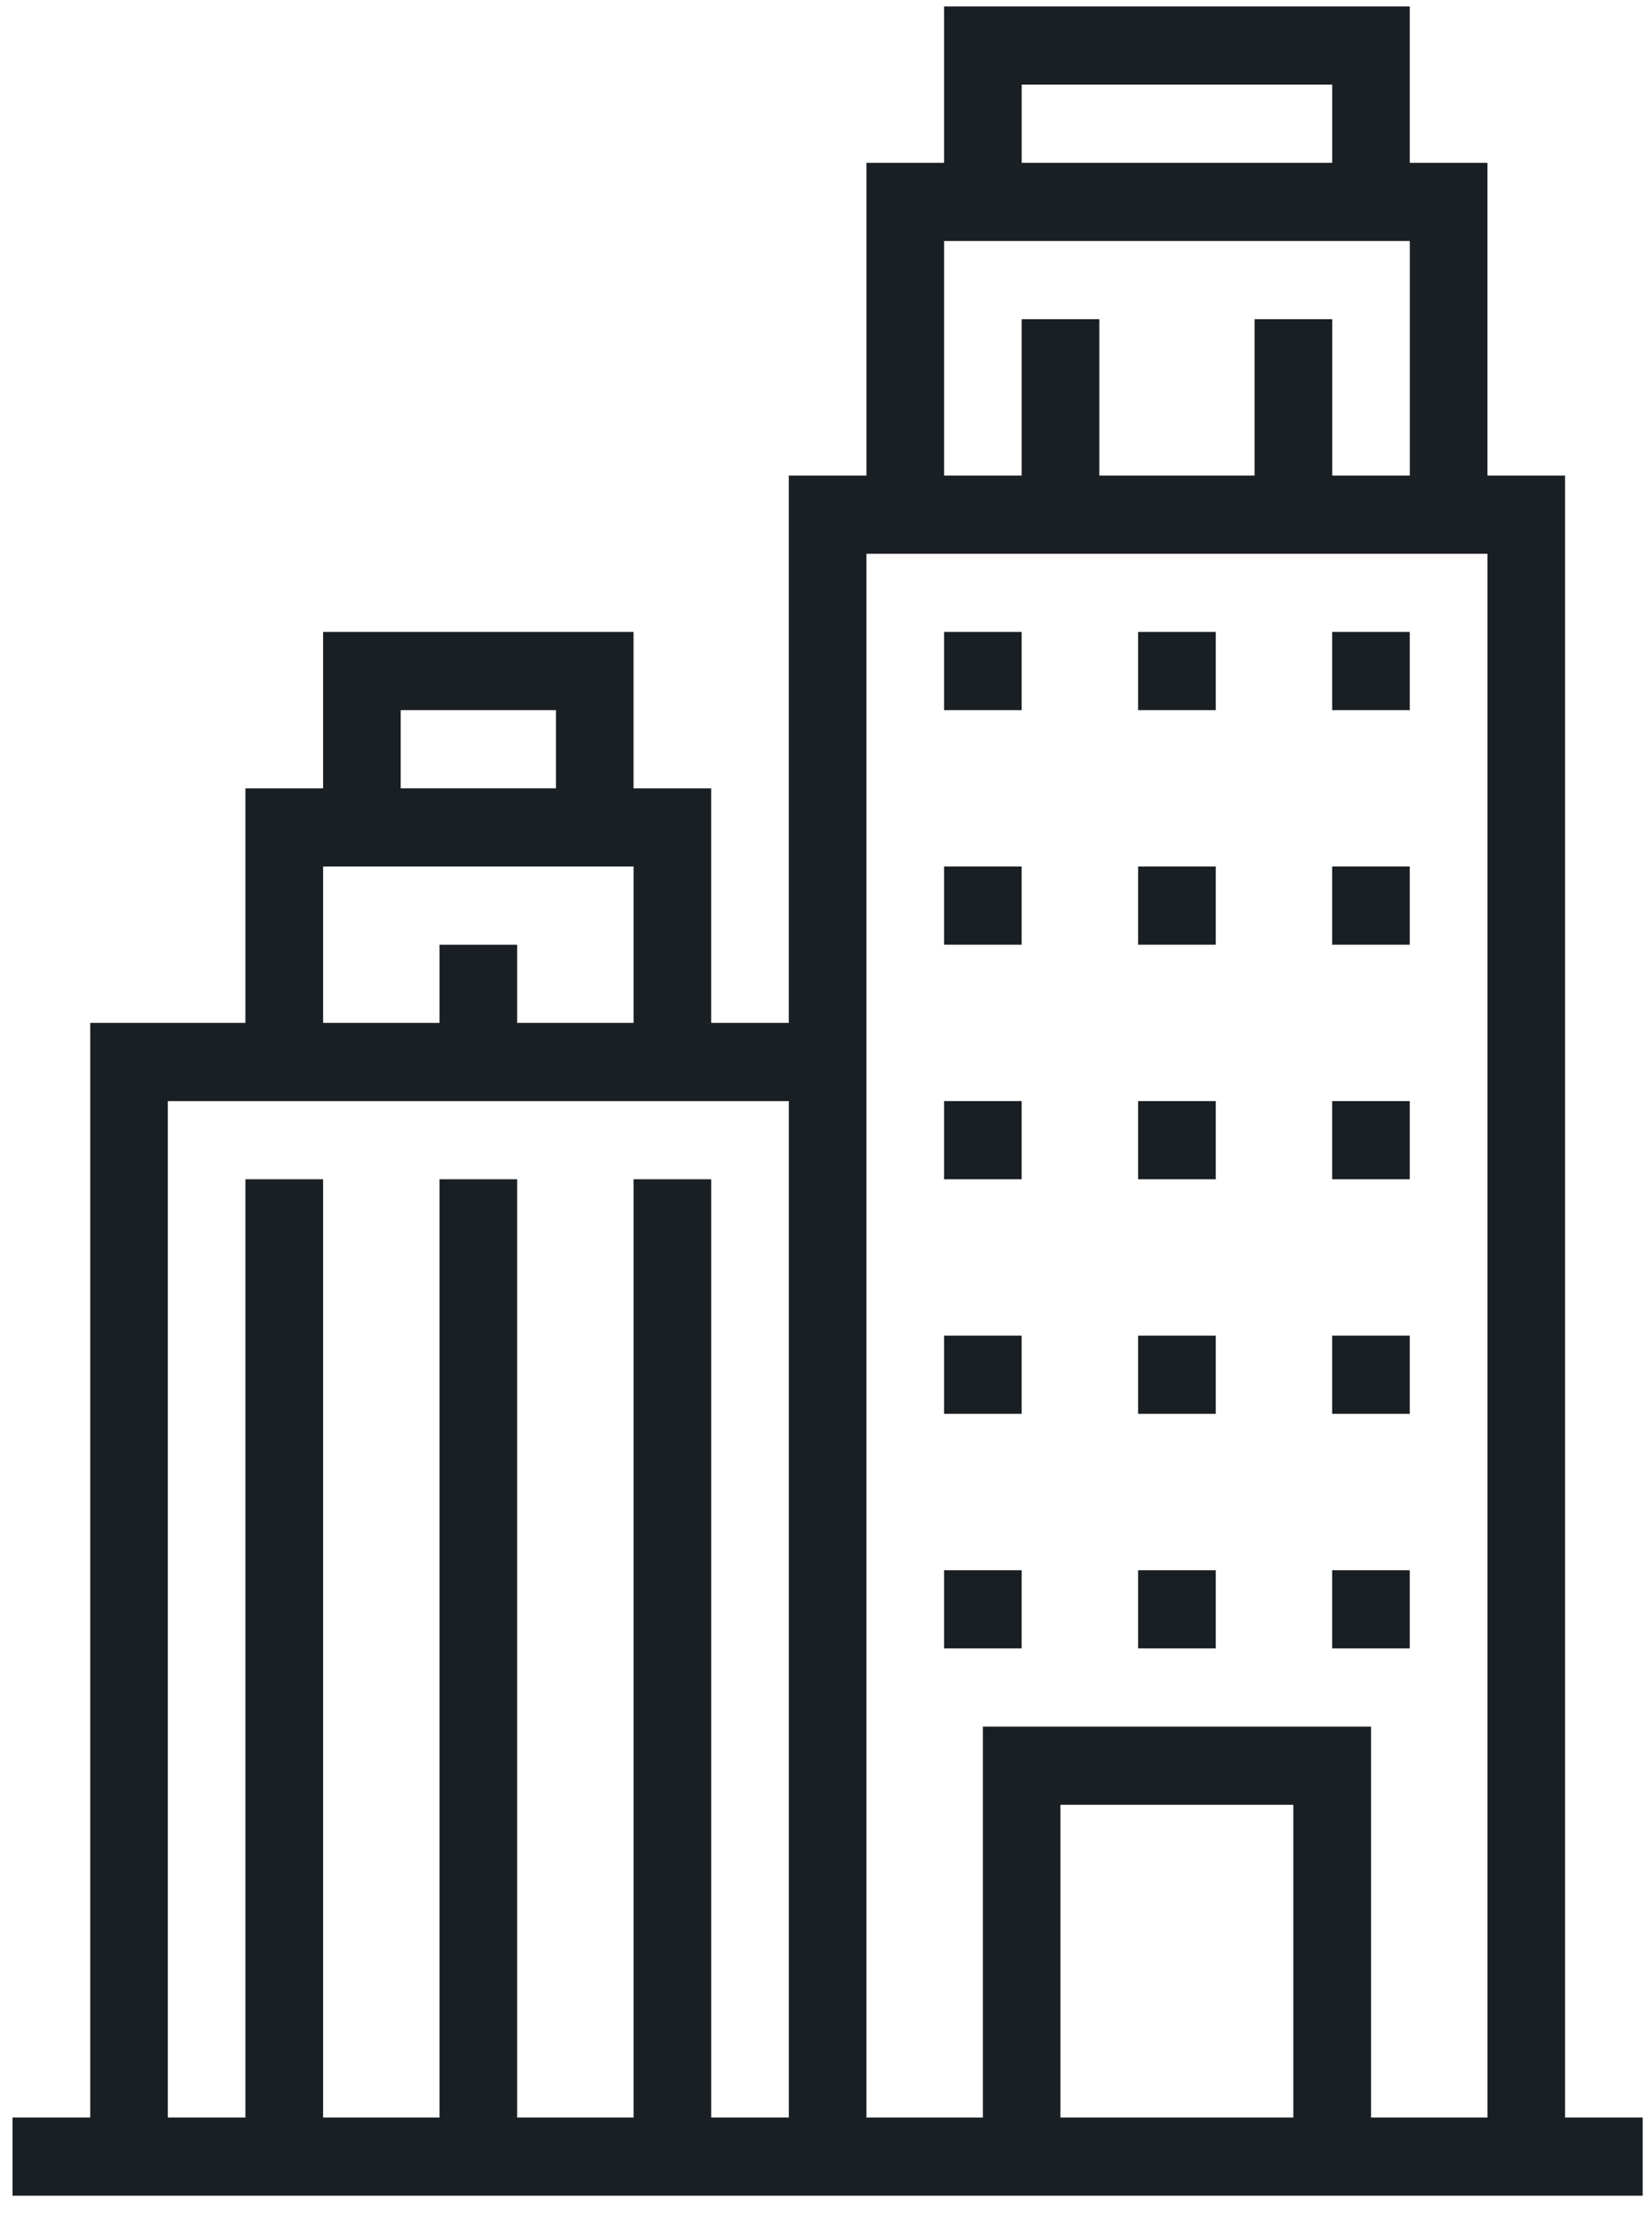
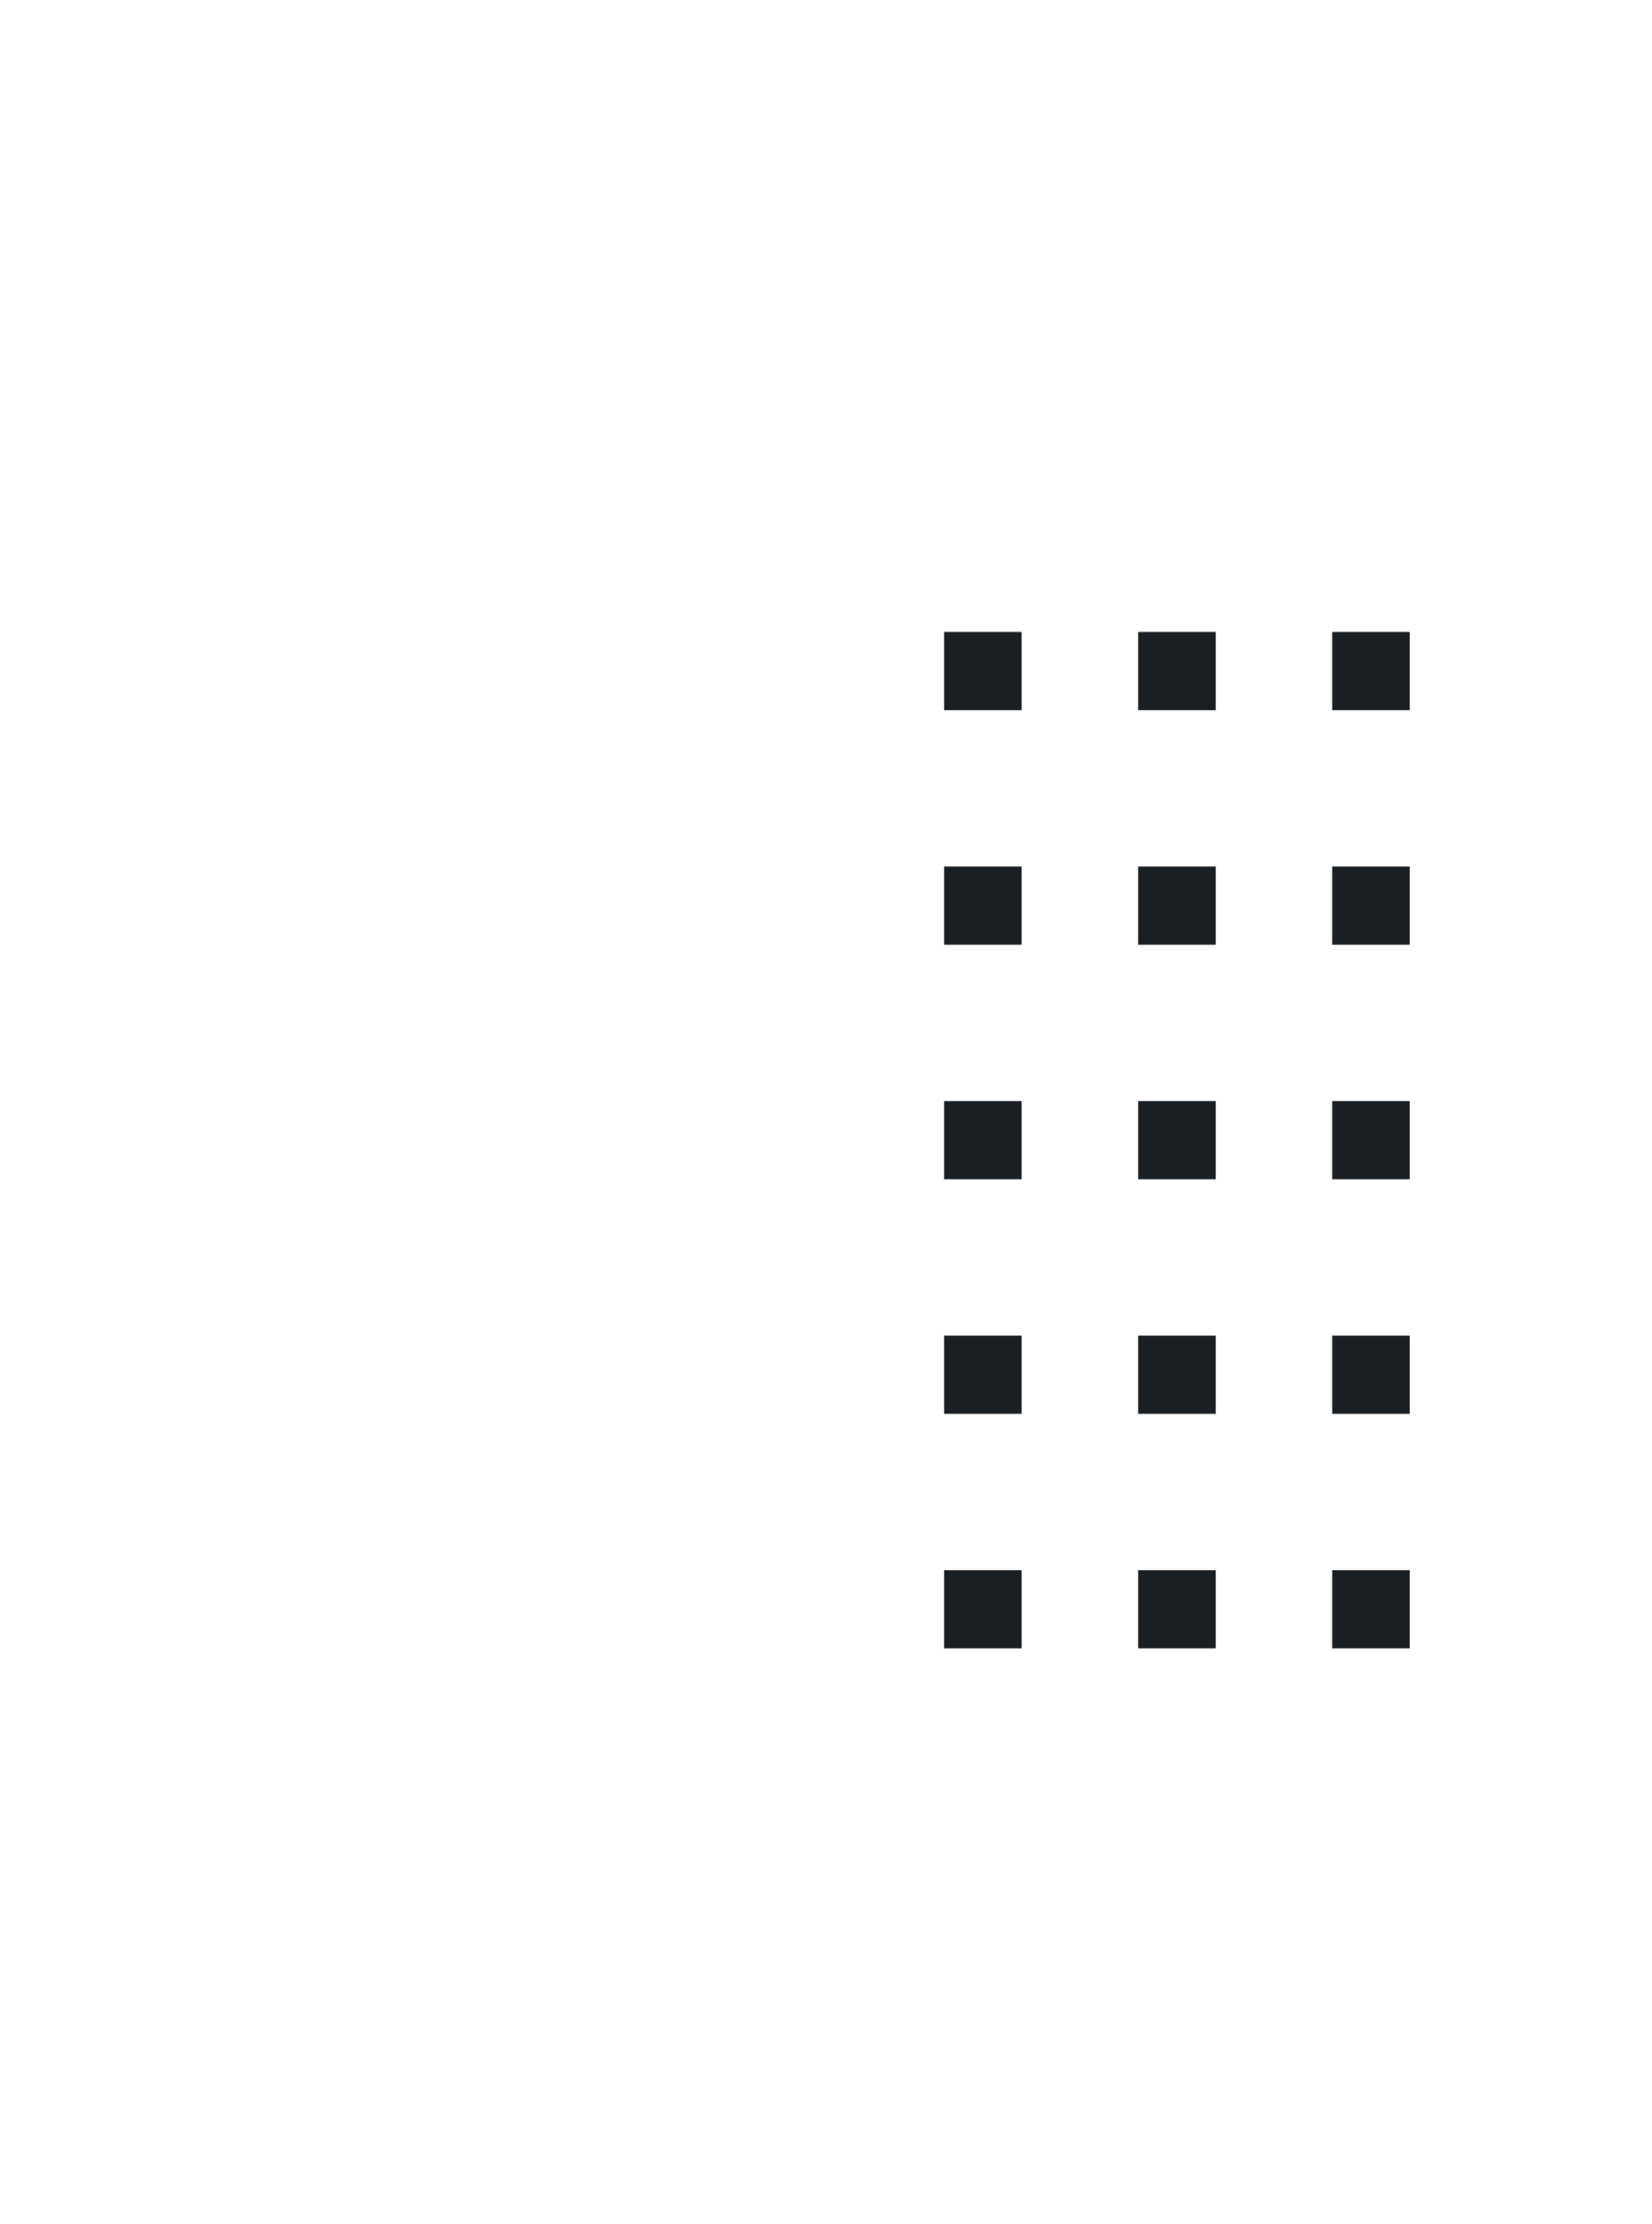
<svg xmlns="http://www.w3.org/2000/svg" width="52" height="70" viewBox="0 0 52 70">
  <g fill="#1A1F24" fill-rule="nonzero">
    <path d="M29.716 19.888h2.443v2.461h-2.443zM35.824 19.888h2.444v2.461h-2.444zM41.933 19.888h2.443v2.461h-2.443zM29.716 27.27h2.443v2.461h-2.443zM35.824 27.27h2.444v2.461h-2.444zM41.933 27.27h2.443v2.461h-2.443zM29.716 34.653h2.443v2.46h-2.443zM35.824 34.653h2.444v2.46h-2.444zM41.933 34.653h2.443v2.46h-2.443zM29.716 42.035h2.443v2.46h-2.443zM35.824 42.035h2.444v2.46h-2.444zM41.933 42.035h2.443v2.46h-2.443zM29.716 49.417h2.443v2.46h-2.443zM35.824 49.417h2.444v2.46h-2.444zM41.933 49.417h2.443v2.46h-2.443z" />
-     <path d="M49.263 14.967H46.82V5.124h-2.444V.203h-14.66v4.921h-2.443v9.843h-2.444v17.225h-2.443V24.81h-2.444v-4.922H10.17v4.922H7.725v7.382H2.84v34.45H.395v2.46h51.311v-2.46h-2.443V14.967zM32.16 2.663h9.774v2.461h-9.774v-2.46zm-2.443 4.922h14.66v7.382h-2.443v-4.922h-2.444v4.922h-4.886v-4.922h-2.444v4.922h-2.443V7.585zm17.104 9.843v49.214h-3.665V54.338H30.938v12.304h-3.665V17.428H46.82zM40.71 66.642h-7.33v-9.843h7.33v9.843zM12.612 22.349H17.5v2.46h-4.887v-2.46zM10.17 27.27h9.773v4.922h-3.665v-2.46h-2.443v2.46h-3.665V27.27zm-4.887 7.383h19.547v31.989h-2.443V37.113h-2.444v29.529h-3.665V37.113h-2.443v29.529h-3.665V37.113H7.725v29.529H5.282v-31.99z" />
  </g>
</svg>